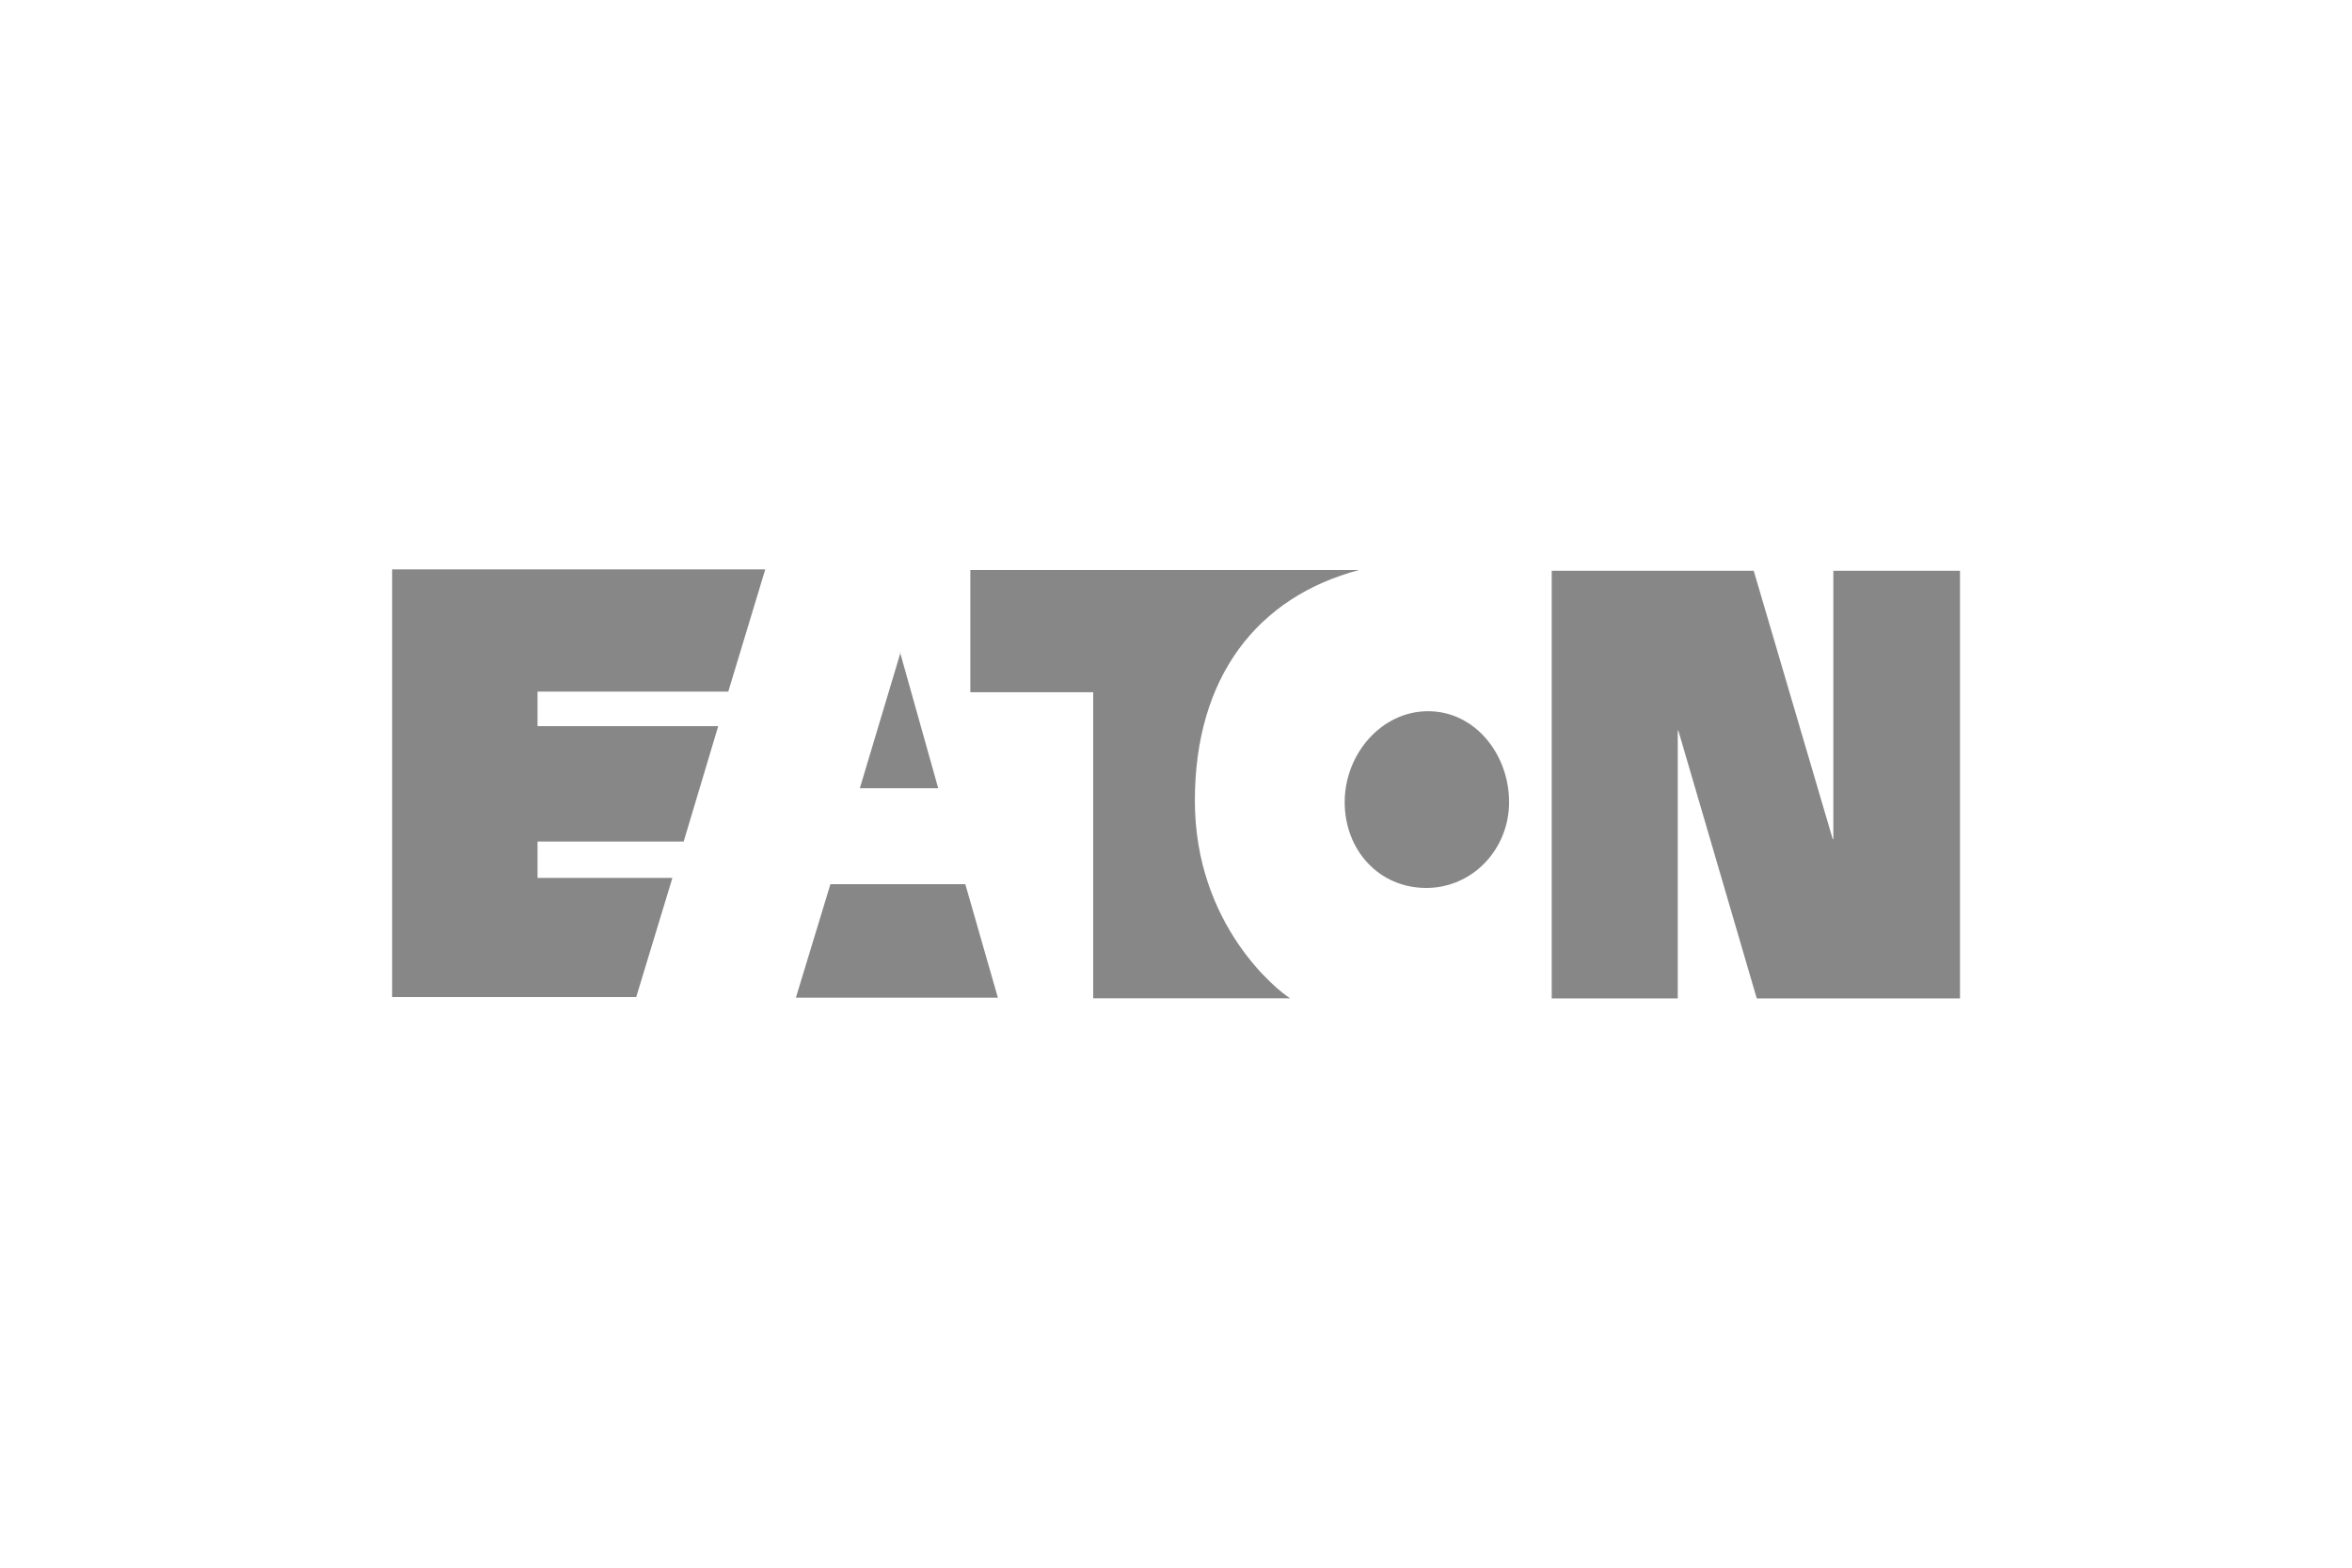
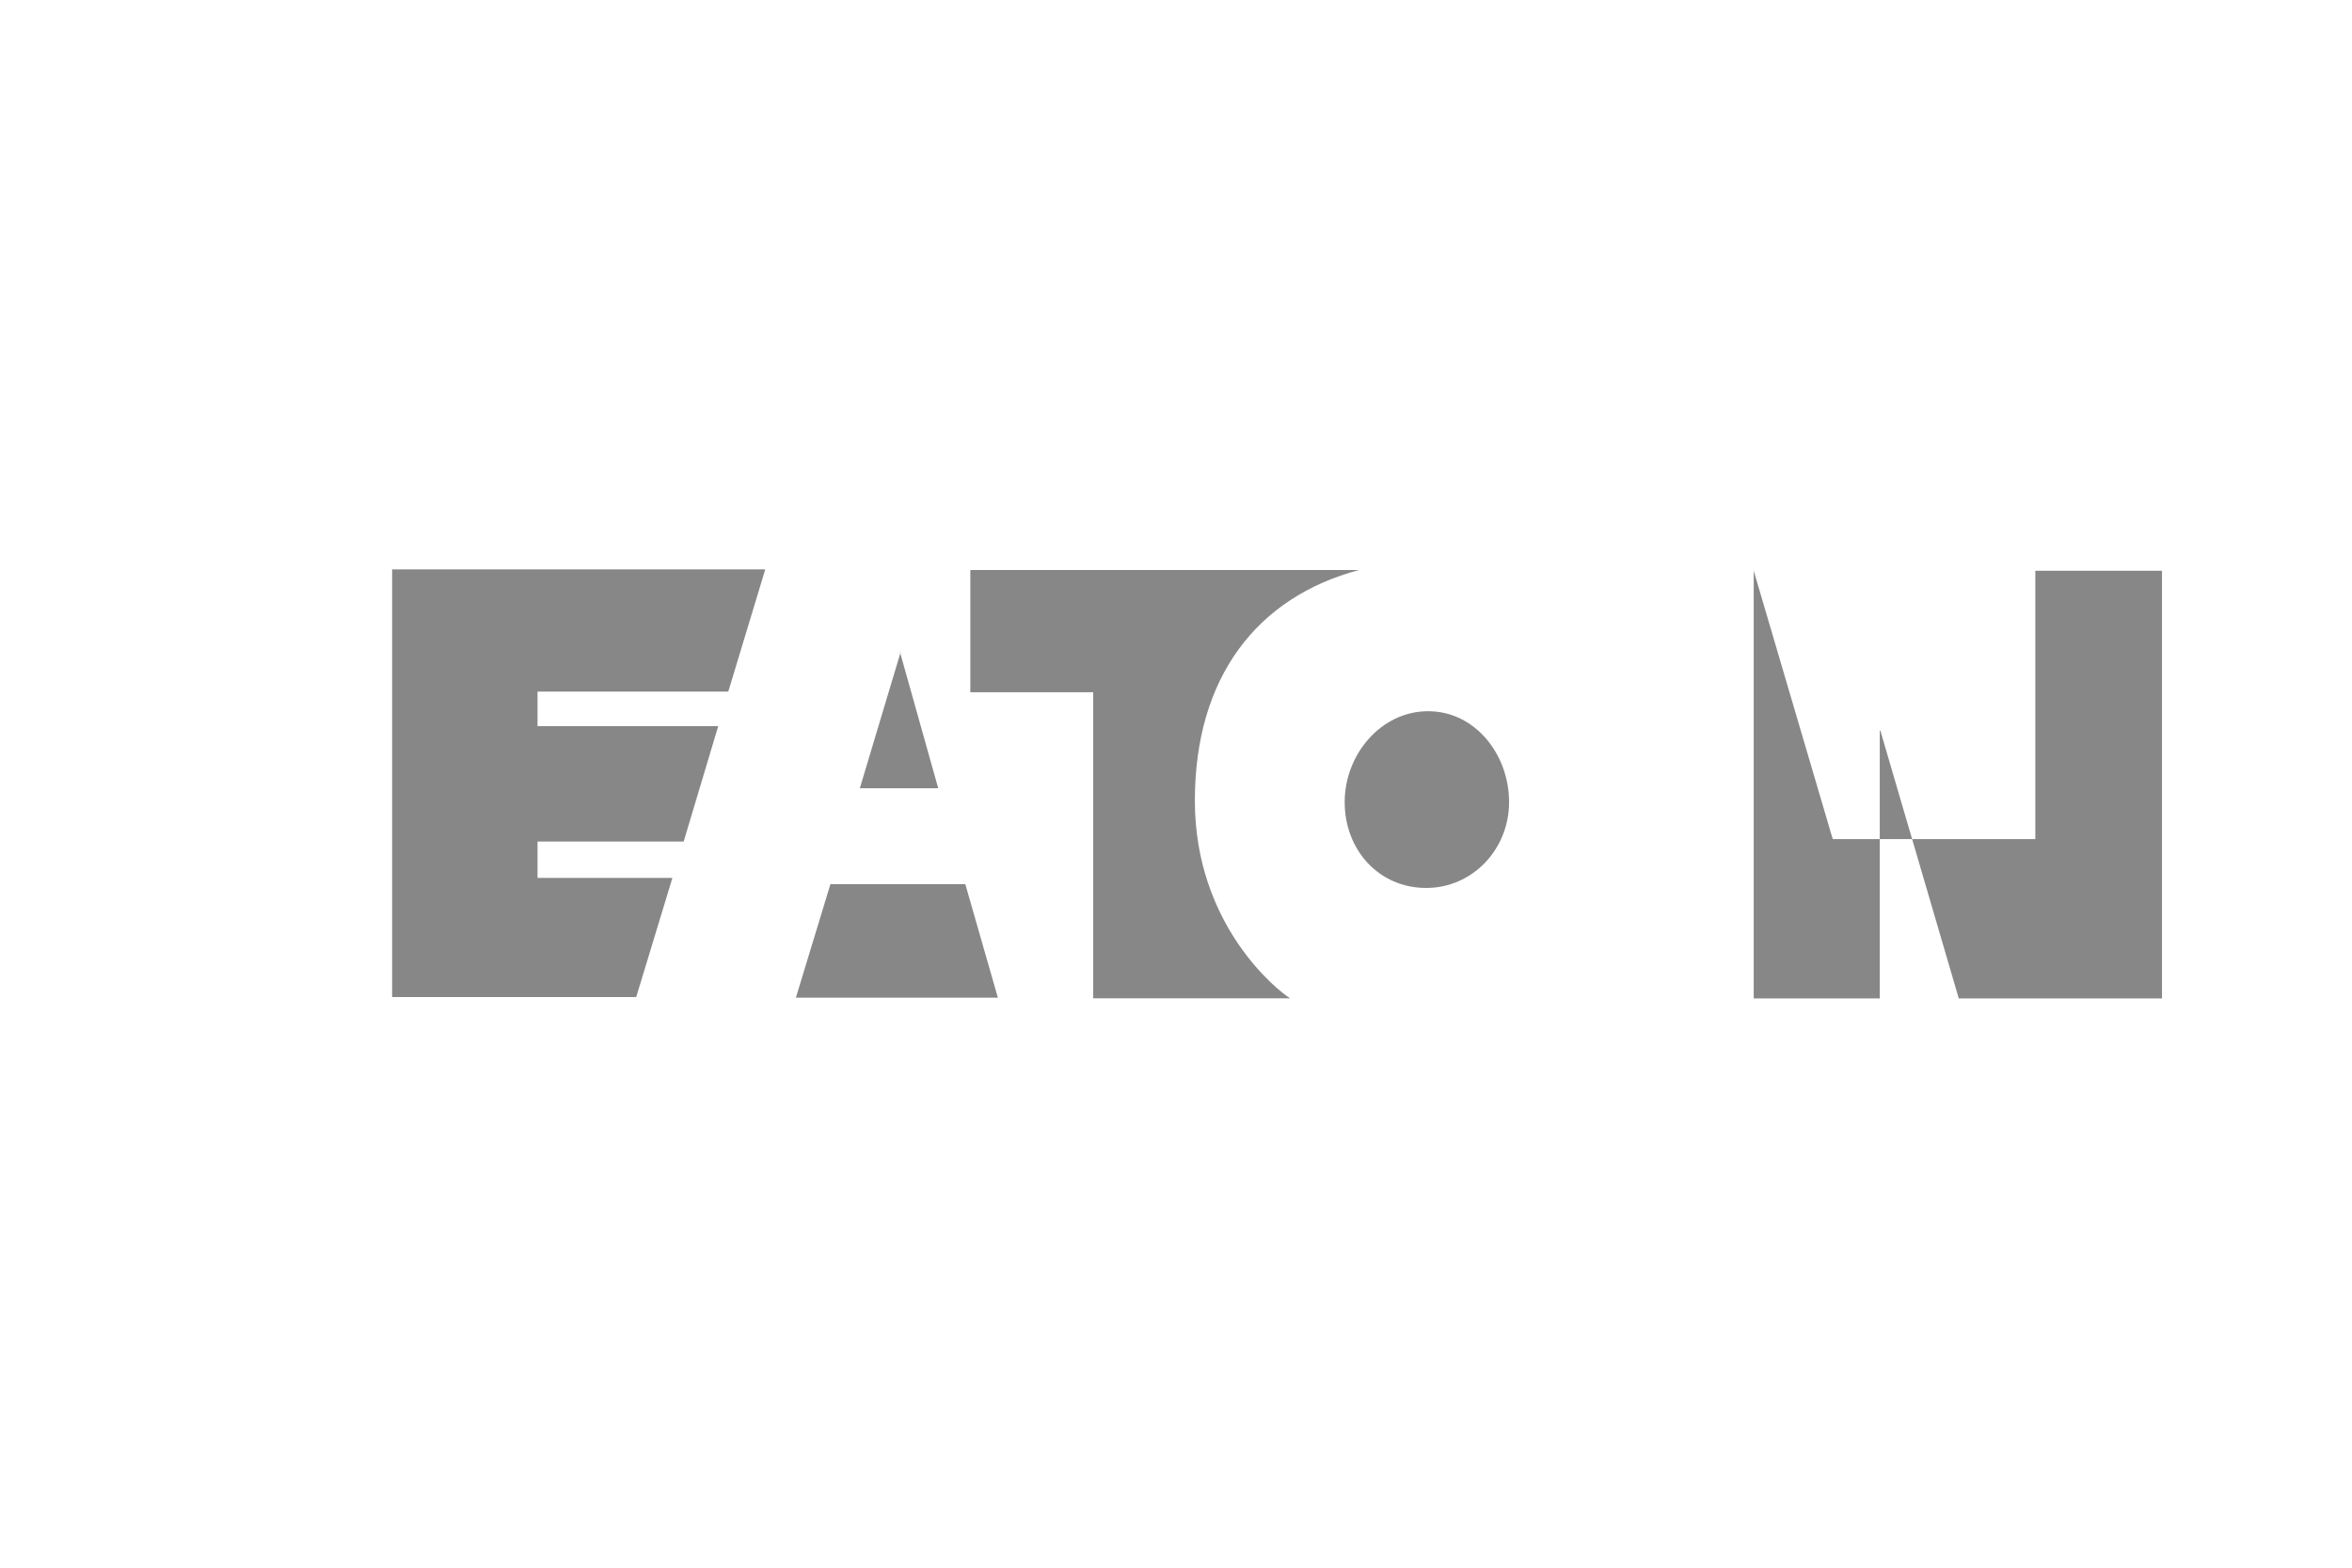
<svg xmlns="http://www.w3.org/2000/svg" id="EATON" viewBox="0 0 1920 1280">
-   <path id="EATON_NB" d="M734.7,532.5l31.2,111.1h-64l33.3-111.1h-.5ZM677.9,721.9l-28.2,92.7h164.9l-26.6-92.7h-110.1.5-.5ZM1109,465.4h-316.9v99.8h100.3v249.9h160.8c-10.2-6.1-77.8-59.9-77.8-161.3s51.2-166.4,134.1-188.4M1164.3,725c37.4,0,67.6-31.2,67.6-70.1s-27.7-74.2-66.1-74.2-68.1,35.3-68.1,74.2,27.7,70.1,66.6,70.1M1496.1,685.1l-64.5-219.1h-164.9v349.2h102.9v-218.6h.5l64,218.6h165.9v-349.2h-103.4v219.1h-.5ZM519.2,814.6l29.7-97.8h-110.1v-29.7h119.3l28.2-94.2h-147.5v-28.2h155.7l30.2-99.8h-304.6v349.2h199.2v.5h0Z" fill="#878787" />
+   <path id="EATON_NB" d="M734.7,532.5l31.2,111.1h-64l33.3-111.1h-.5ZM677.9,721.9l-28.2,92.7h164.9l-26.6-92.7h-110.1.5-.5ZM1109,465.4h-316.9v99.8h100.3v249.9h160.8c-10.2-6.1-77.8-59.9-77.8-161.3s51.2-166.4,134.1-188.4M1164.3,725c37.4,0,67.6-31.2,67.6-70.1s-27.7-74.2-66.1-74.2-68.1,35.3-68.1,74.2,27.7,70.1,66.6,70.1M1496.1,685.1l-64.5-219.1v349.2h102.9v-218.6h.5l64,218.6h165.9v-349.2h-103.4v219.1h-.5ZM519.2,814.6l29.7-97.8h-110.1v-29.7h119.3l28.2-94.2h-147.5v-28.2h155.7l30.2-99.8h-304.6v349.2h199.2v.5h0Z" fill="#878787" />
</svg>